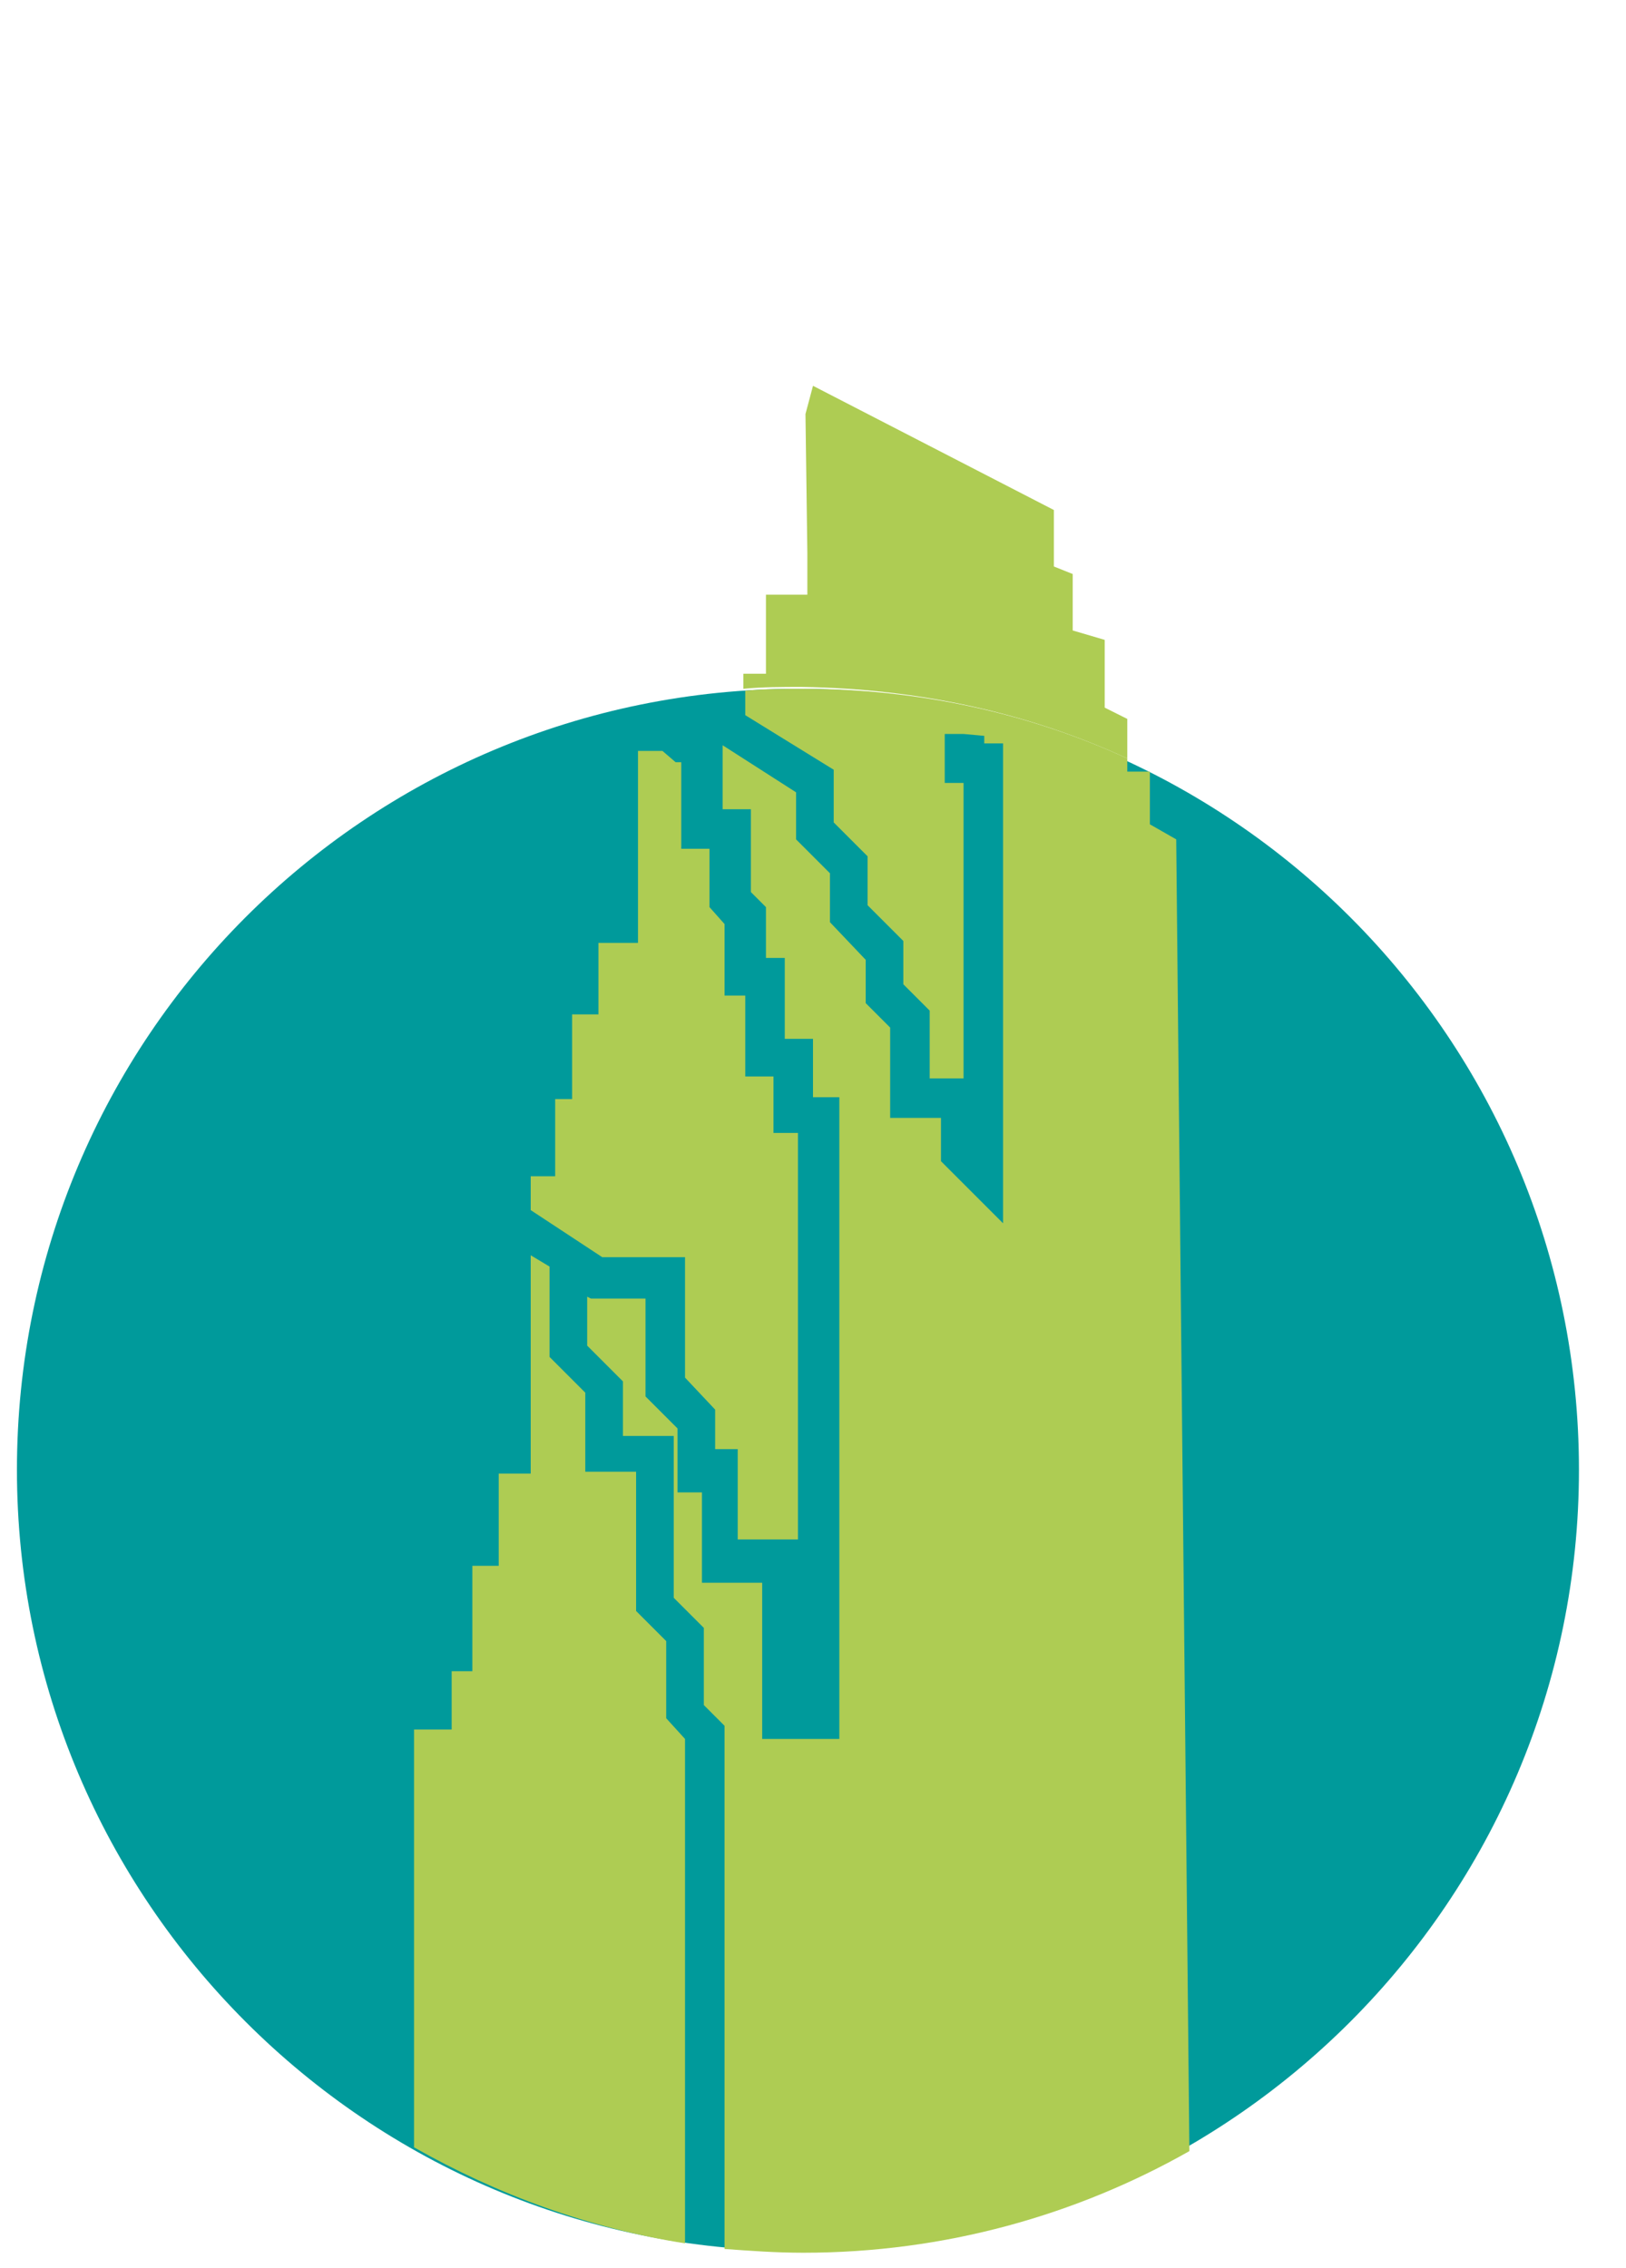
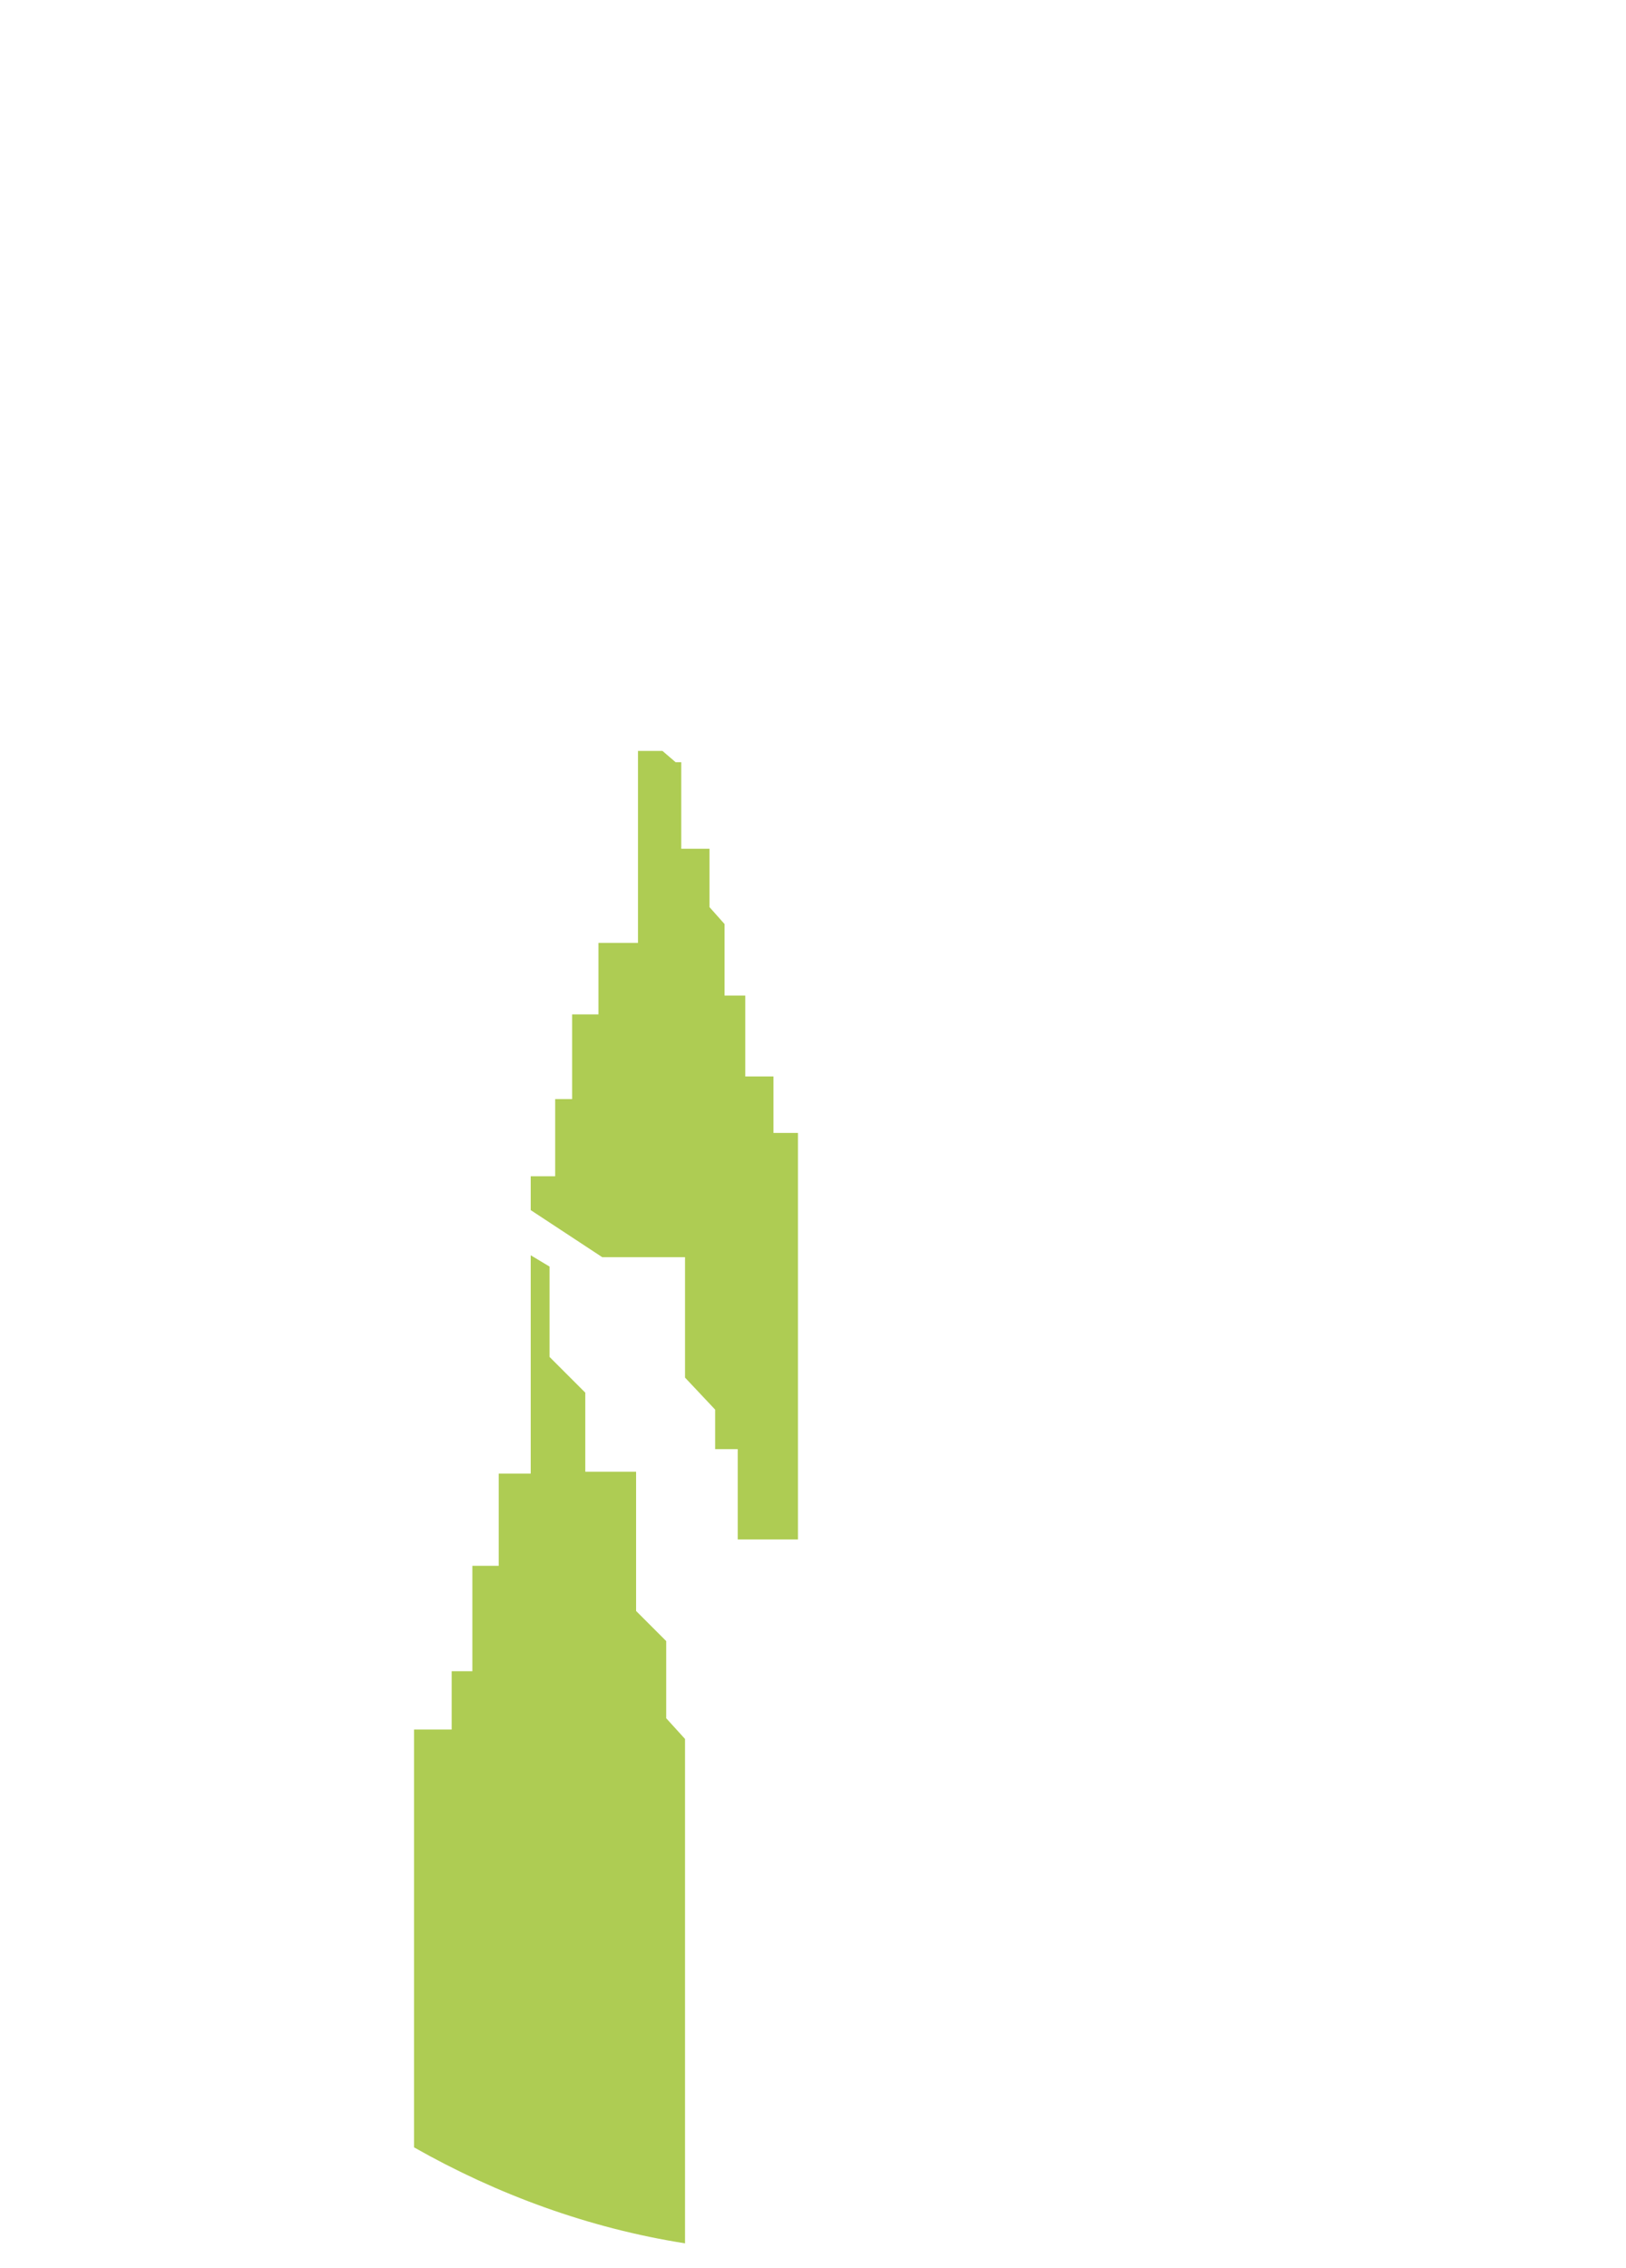
<svg xmlns="http://www.w3.org/2000/svg" version="1.1" id="Layer_1" x="0px" y="0px" viewBox="0 0 86.4 120.5" style="enable-background:new 0 0 86.4 120.5;" xml:space="preserve">
  <style type="text/css">
	.st0{fill:#009A9B;}
	.st1{fill:#AECC53;}
	.st2{fill:none;}
	.st3{fill:#09999A;}
</style>
  <g id="b_00000011014495288881385160000018111247007091611521_">
    <g id="c_00000034065745101087876210000002446341395169205679_">
      <g>
-         <path class="st0" d="M42.4,119.6c22.9,0,41.5-18.6,41.5-41.5S65.4,36.6,42.4,36.6S0.9,55.2,0.9,78.1S19.5,119.6,42.4,119.6" />
        <g>
          <polygon class="st1" points="36.4,66.8 36.4,73.2 38,74.9 38,77 39.2,77 39.2,81.8 42.4,81.8 42.4,60.2 41.1,60.2 41.1,57.2       39.6,57.2 39.6,52.9 38.5,52.9 38.5,49.1 37.7,48.2 37.7,45.1 36.2,45.1 36.2,40.5 35.9,40.5 35.2,39.9 33.9,39.9 33.9,44.5       33.9,50.1 31.8,50.1 31.8,53.9 30.4,53.9 30.4,58.4 29.5,58.4 29.5,62.5 28.2,62.5 28.2,64.3 32,66.8     " />
-           <path class="st1" d="M59.9,40.3v-2.1l-1.2-0.6V34L57,33.5v-3l-1-0.4v-3l-12.8-6.6l-0.4,1.5l0.1,7.4v2.2h-2.2v4.2h-1.2v0.8      c1-0.1,2.1-0.1,3.1-0.1C48.9,36.6,54.7,37.9,59.9,40.3z" />
-           <path class="st1" d="M61.1,43.8V41h-1.2v-0.7c-5.2-2.4-11.1-3.7-17.2-3.7c-1,0-2.1,0-3.1,0.1V38l4.7,2.9v2.8l1.8,1.8v2.6      l1.9,1.9v2.3l1.4,1.4v3.6h1.8V41.6h-1V39l1,0l1.1,0.1v0.4h1v25.5L50,61.7v-2.3h-2.7v-4.8L46,53.3v-2.3L44.1,49v-2.6l-1.8-1.8      v-2.5l-3.9-2.5V43h1.5v4.4l0.8,0.8v2.7h1v4.3h1.5v3.1h1.4v34.1h-4.1v-8.3h-3.2v-4.8H36v-3.4l-1.7-1.7v-5.2h-2.9l-0.2-0.1v2.6      l1.9,1.9v2.9h2.7v8.6l1.6,1.6v4.1l1.1,1.1v27.8c1.4,0.1,2.7,0.2,4.2,0.2c7.5,0,14.5-2,20.5-5.4l-0.7-69.7L61.1,43.8L61.1,43.8z" />
          <path class="st1" d="M35.4,91.3v-4.1l-1.6-1.6v-7.4h-2.7v-4.2l-1.9-1.9v-4.8l-1-0.6v11.6h-1.7v4.9h-1.4v5.6h-1.1v3.1h-2v22.2      c4.4,2.5,9.3,4.3,14.4,5.1V92.4L35.4,91.3L35.4,91.3z" />
        </g>
      </g>
    </g>
  </g>
</svg>